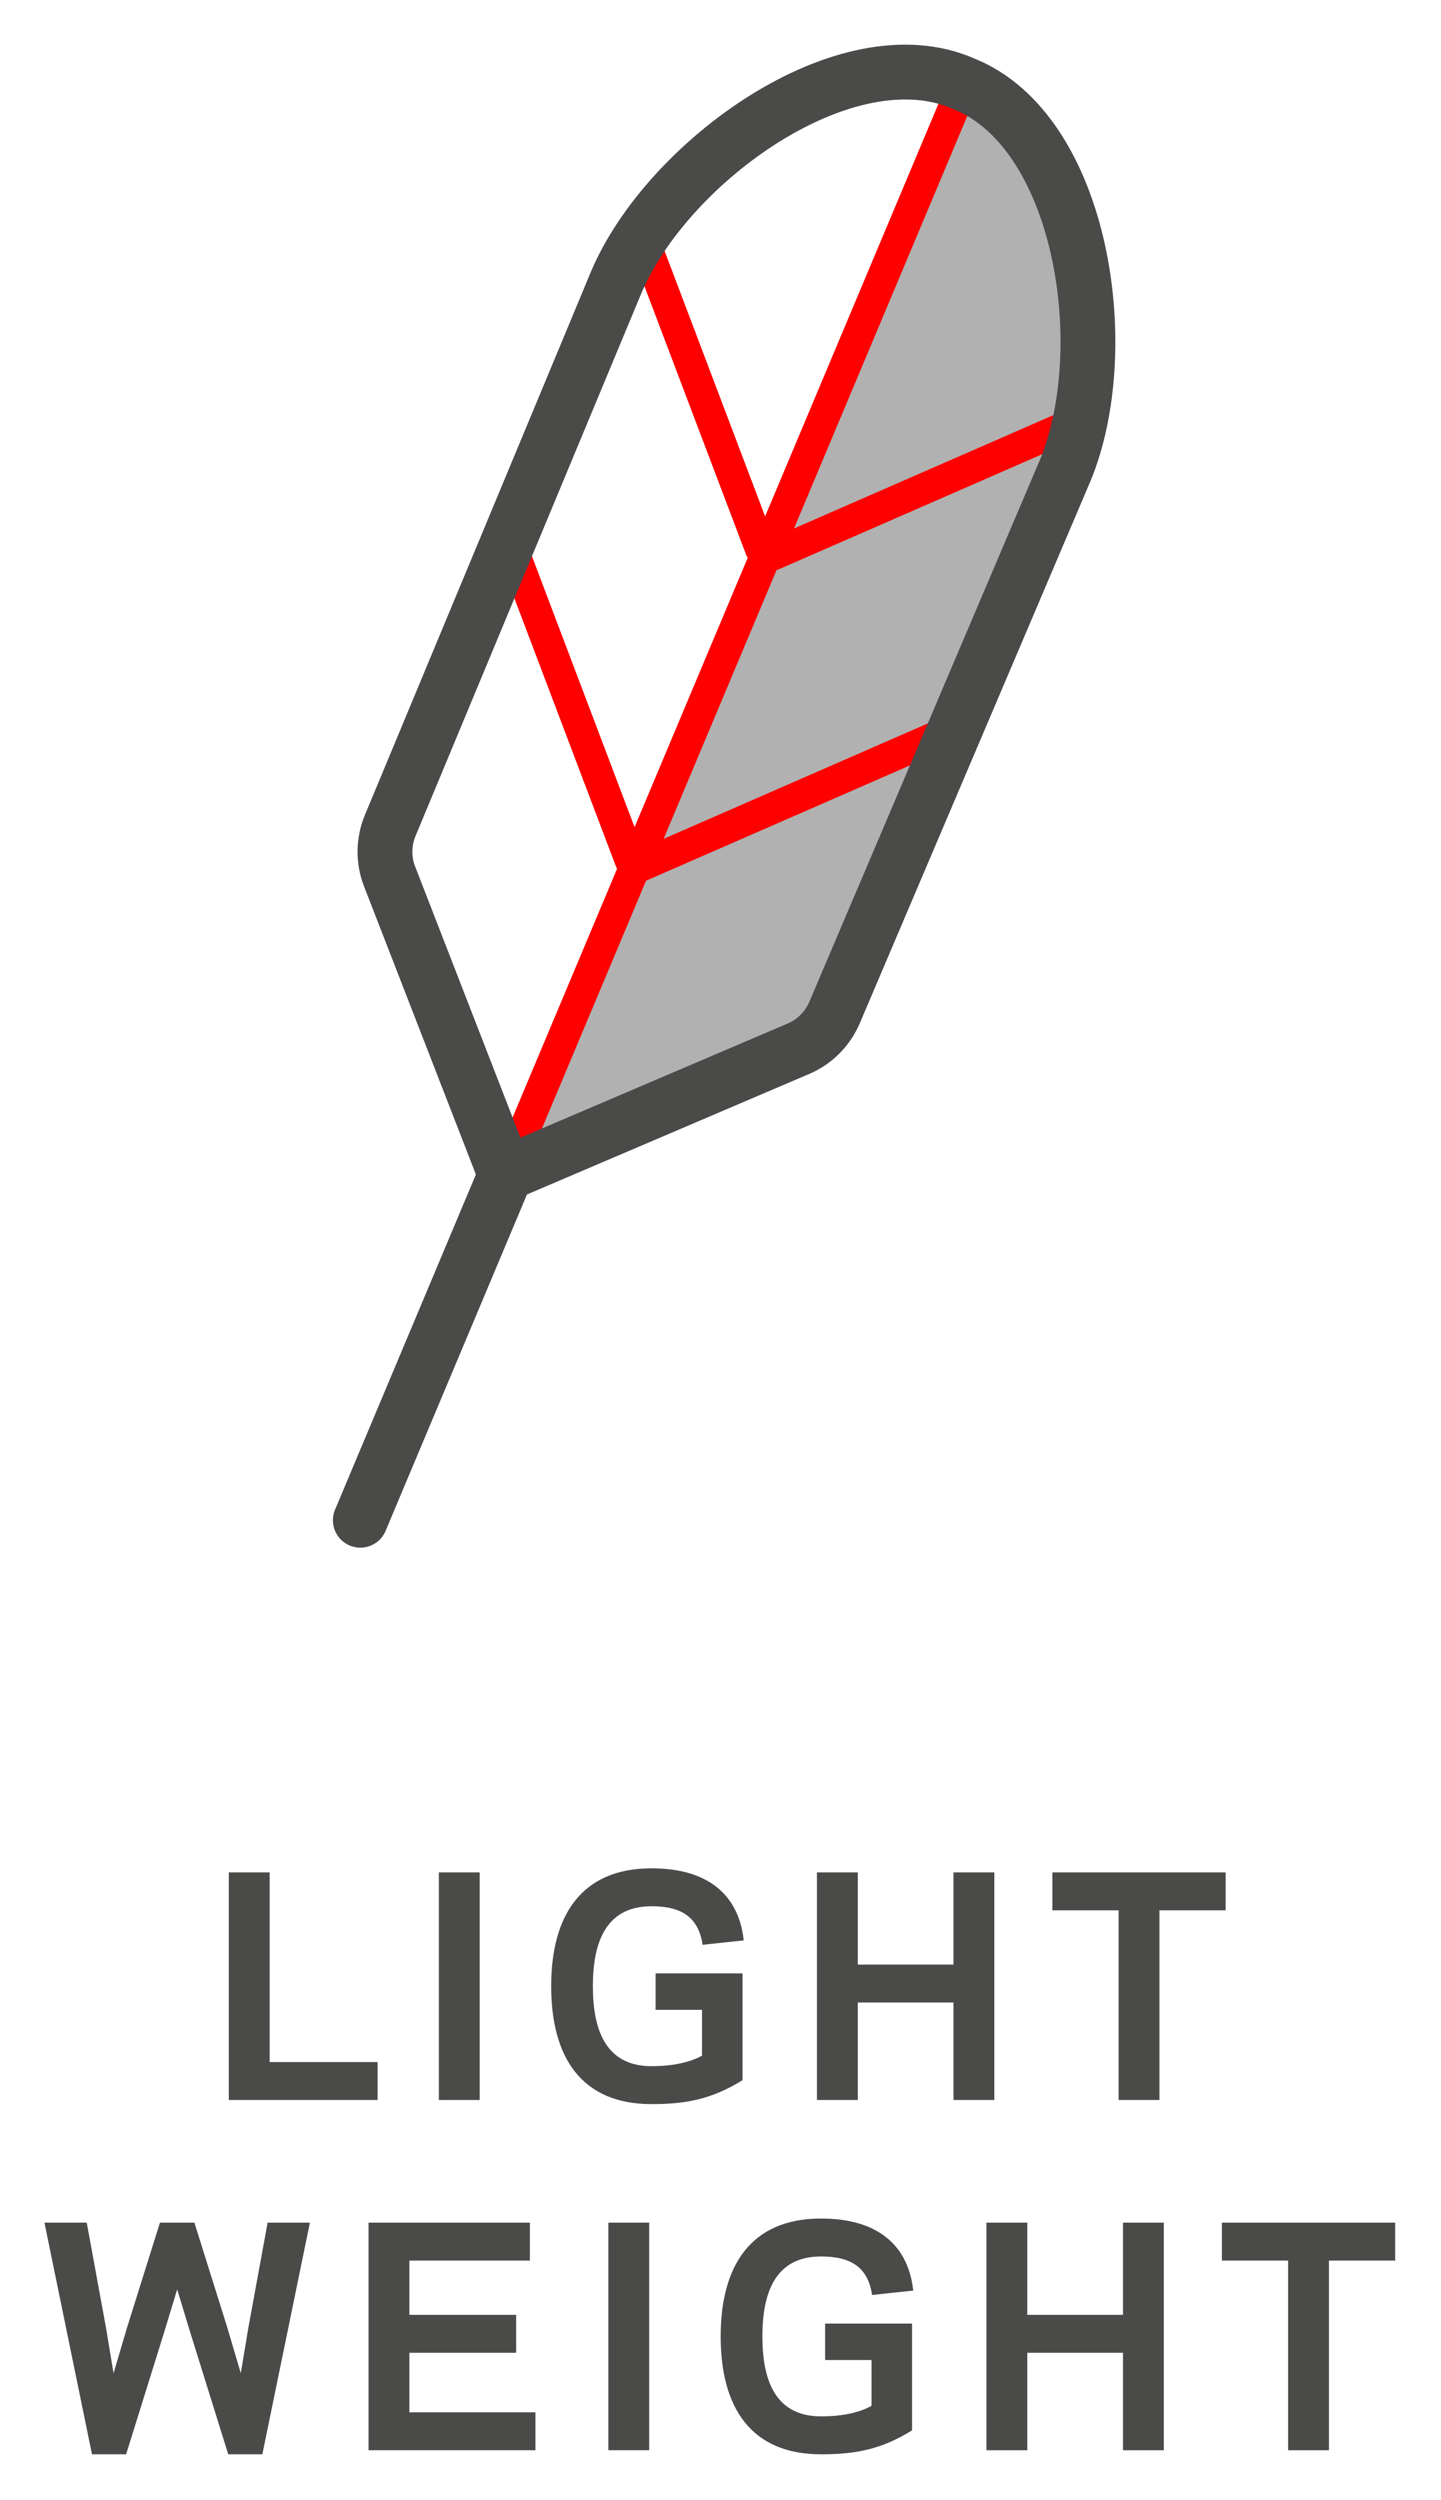
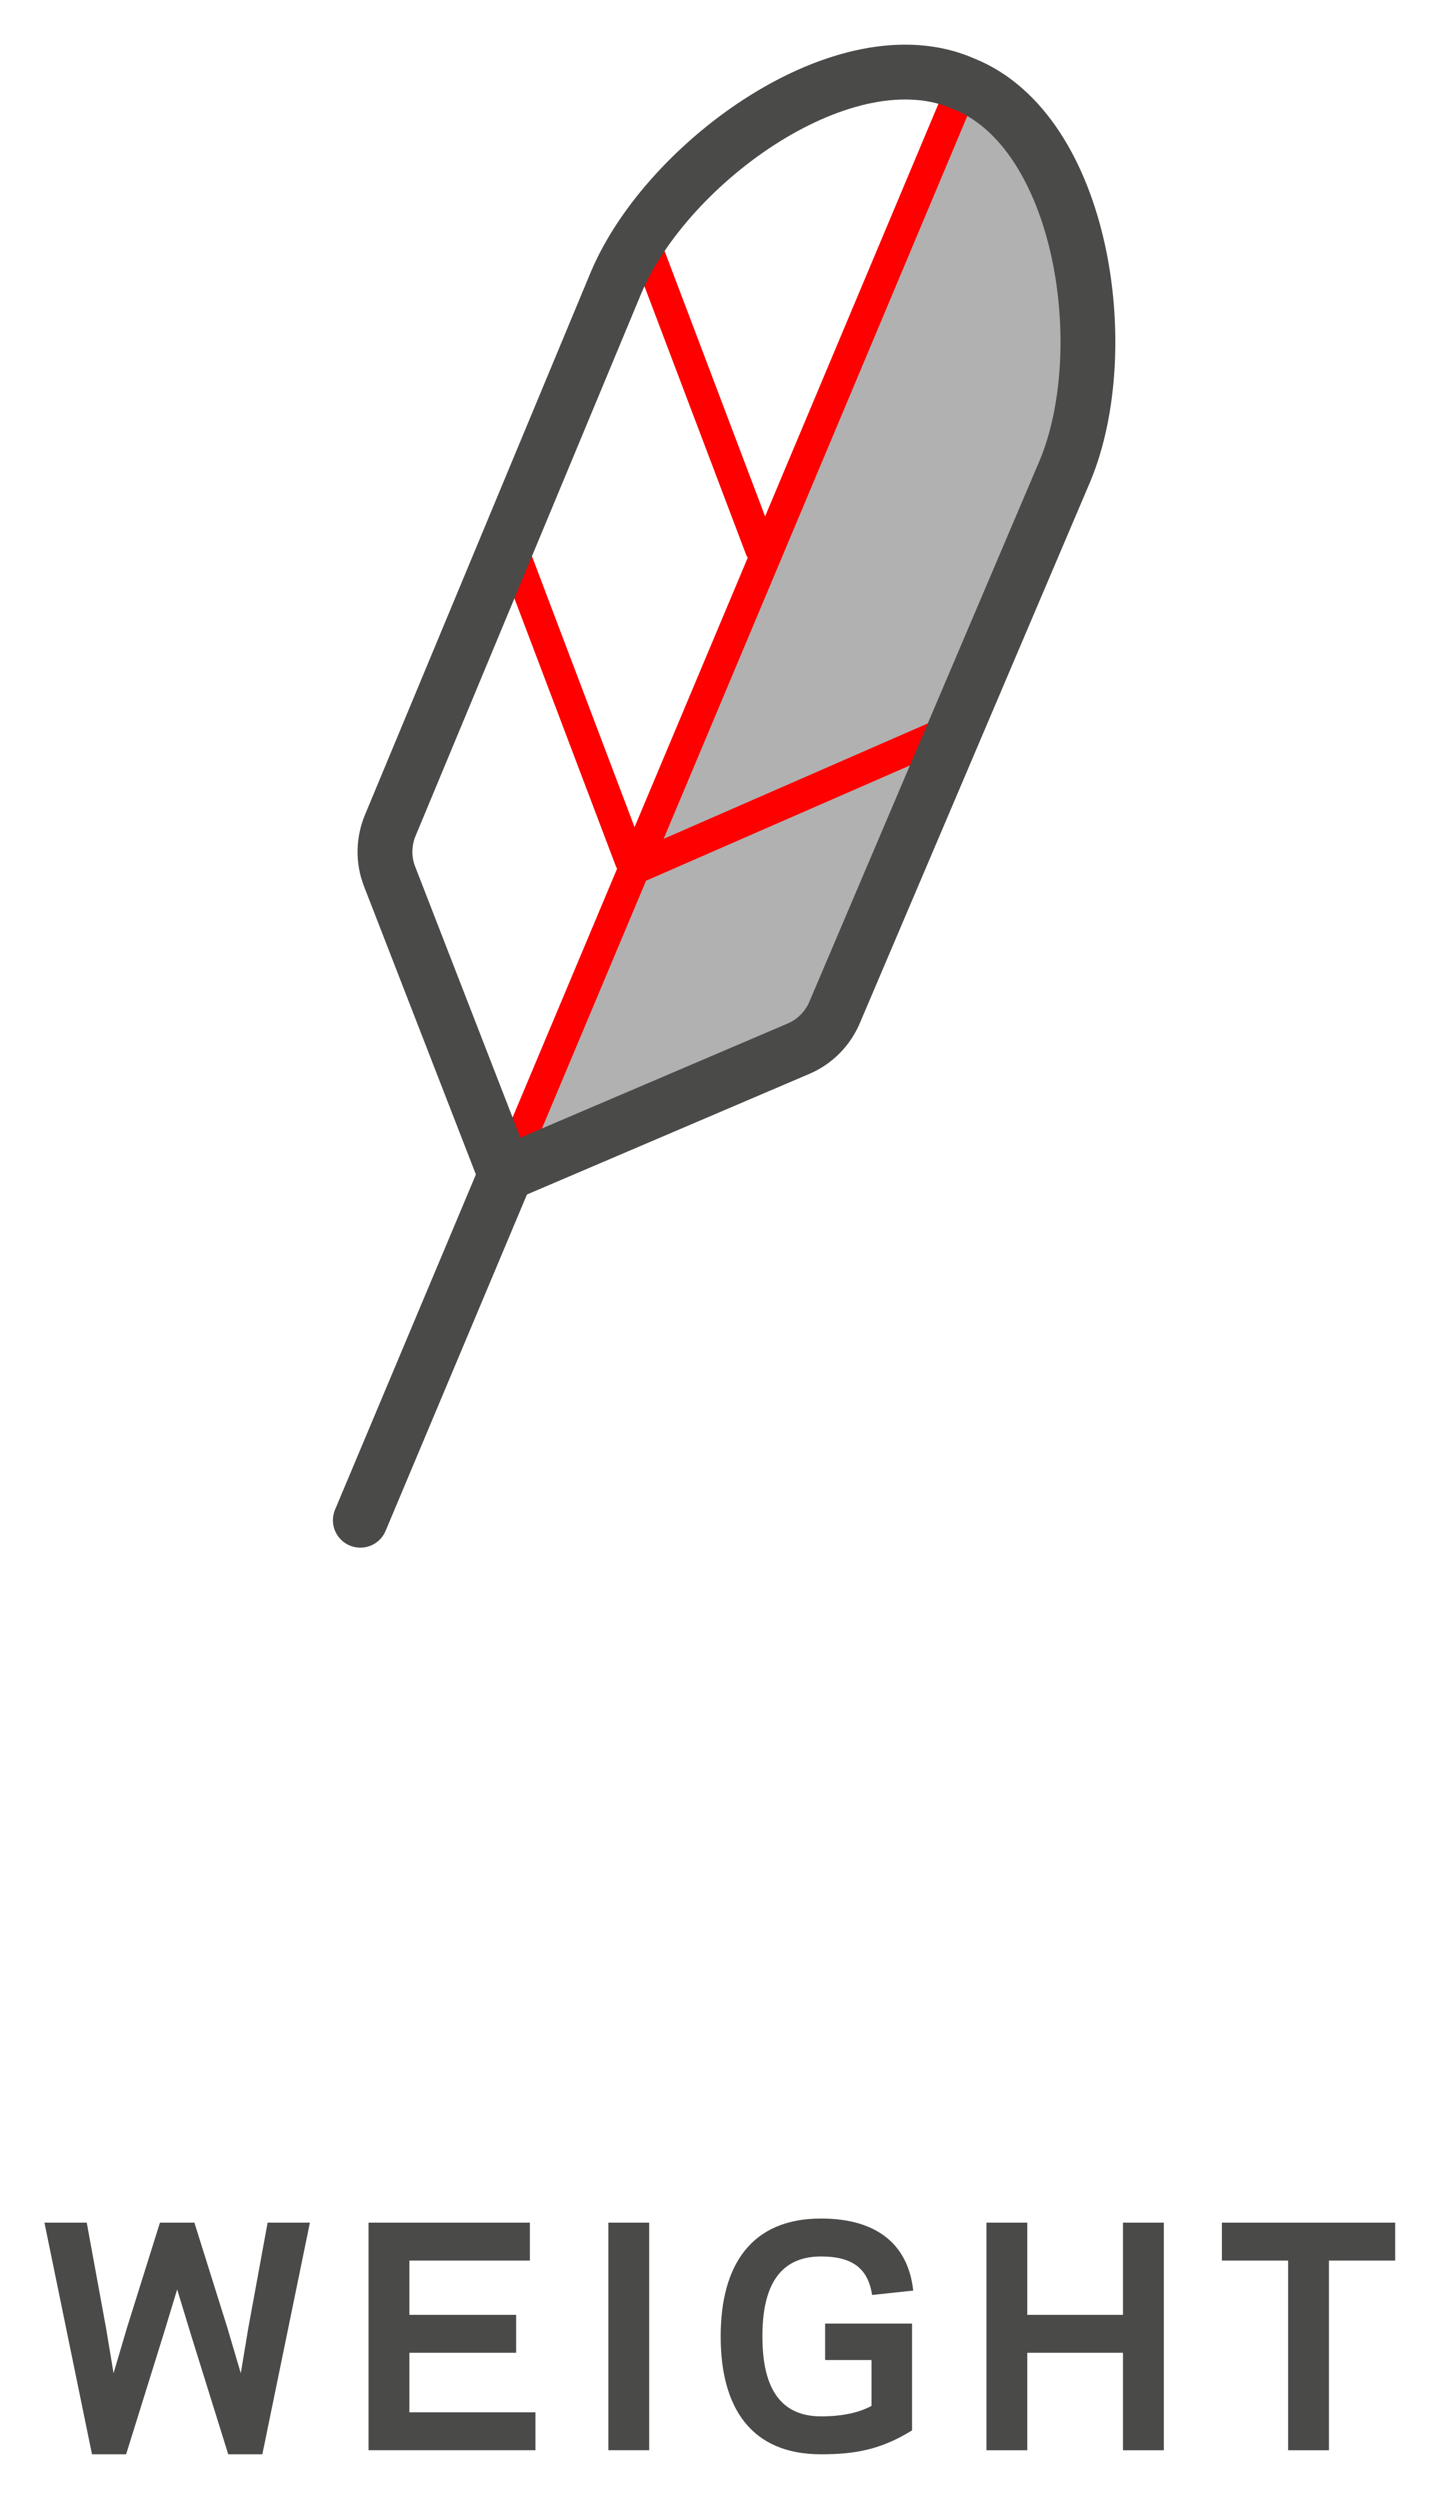
<svg xmlns="http://www.w3.org/2000/svg" xmlns:xlink="http://www.w3.org/1999/xlink" viewBox="0 0 162 281" version="1.1">
  <defs>
    <clipPath id="SVGID_2_">
      <use xlink:href="#SVGID_11_" height="1052.362" width="744.094" y="0" x="0" overflow="visible" />
    </clipPath>
  </defs>
  <g transform="translate(-211.559,-704.839)">
    <path fill="#b1b1b1" d="M268.442,836.746,301.387,822.671c1.775-0.845,3.212-2.374,4.007-4.267l27.098-64.522-0.72,1.715c6.289-14.945-1.661-36.856-11.861-41.33" />
    <line stroke-width="3.522" y2="836.746" y1="714.262" stroke="#F00" stroke-linecap="round" stroke-miterlimit="10" x2="268.442" x1="319.912" fill="none" />
    <line stroke-linejoin="round" y2="875.698" fill="none" y1="836.746" stroke="#4a4a49" stroke-linecap="round" stroke-miterlimit="10" x2="252.068" x1="268.442" stroke-width="6.164" />
-     <line stroke-width="3.522" y2="752.021" y1="767.197" stroke="#F00" stroke-linecap="round" stroke-miterlimit="10" x2="333.178" x1="298.439" fill="none" />
    <line stroke-width="3.522" y2="786.849" y1="802.121" stroke="#F00" stroke-linecap="round" stroke-miterlimit="10" x2="318.65" x1="283.687" fill="none" />
    <line stroke-width="3.522" y2="731.19" y1="766.509" stroke="#F00" stroke-linecap="round" stroke-miterlimit="10" x2="283.687" x1="297.067" fill="none" />
    <line stroke-width="3.522" y2="765.925" y1="801.533" stroke="#F00" stroke-linecap="round" stroke-miterlimit="10" x2="268.938" x1="282.428" fill="none" />
    <path stroke-linejoin="round" d="m268.307,836.685-12.956-33.359c-0.717-1.847-0.681-3.925,0.103-5.772l25.391-61.01c5.776-13.604,25.897-28.107,39.067-22.282,13.373,5.348,17.066,29.876,11.373,43.516l-25.879,60.803c-0.774,1.854-2.232,3.33-4.054,4.111l-32.913,14.054-0.132-0.061z" stroke="#4a4a49" stroke-linecap="round" stroke-miterlimit="10" stroke-width="6.164" fill="none" />
    <g transform="matrix(3.565,0,0,3.565,90.439,649.224)">
      <defs>
        <rect id="SVGID_11_" y="74.5" width="42.596" x="35.376" height="18.474" />
      </defs>
      <clipPath>
        <use xlink:href="#SVGID_11_" height="1052.362" width="744.094" y="0" x="0" overflow="visible" />
      </clipPath>
      <path d="m75.883,86.866h2.089v-1.196h-5.465v1.196h2.088v5.98h1.288v-5.98zm-6.495-1.196v2.907h-3.018v-2.907h-1.288v7.176h1.288v-3.073h3.018v3.073h1.288v-7.176h-1.288zm-11.371,3.588c0-1.334,0.377-2.521,1.849-2.521,0.966,0,1.481,0.359,1.61,1.214l1.297-0.138c-0.147-1.38-1.067-2.272-2.907-2.272-2.208,0-3.165,1.481-3.165,3.717,0,2.244,0.957,3.716,3.165,3.716,1.049,0,1.877-0.138,2.871-0.754v-3.367h-2.742v1.15h1.463v1.444c-0.368,0.203-0.893,0.331-1.592,0.331-1.472,0-1.849-1.186-1.849-2.52m-3.57-3.588h-1.288v7.176h1.288v-7.176zm-8.85,0v7.176h5.263v-1.196h-3.975v-1.877h3.367v-1.196h-3.367v-1.711h3.8v-1.196h-5.088zm-5.621,3.468,1.196,3.836h1.076l1.5-7.304h-1.334l-0.607,3.312-0.239,1.435-0.424-1.435-1.039-3.312h-1.086l-1.039,3.312-0.424,1.435-0.239-1.435-0.607-3.312h-1.334l1.5,7.304h1.076l1.196-3.836,0.414-1.362,0.414,1.362z" clip-path="url(#SVGID_2_)" fill="#4a4a49" />
-       <path d="m70.538,75.825h2.088v-1.196h-5.465v1.196h2.089v5.98h1.288v-5.98zm-6.495-1.196v2.907h-3.018v-2.907h-1.288v7.176h1.288v-3.073h3.018v3.073h1.288v-7.176h-1.288zm-11.372,3.588c0-1.334,0.378-2.521,1.85-2.521,0.966,0,1.481,0.359,1.61,1.215l1.297-0.138c-0.147-1.38-1.067-2.273-2.907-2.273-2.208,0-3.165,1.481-3.165,3.717,0,2.245,0.957,3.717,3.165,3.717,1.048,0,1.876-0.138,2.87-0.755v-3.367h-2.742v1.15h1.463v1.445c-0.368,0.202-0.892,0.331-1.591,0.331-1.472,0-1.85-1.187-1.85-2.521m-3.569-3.588h-1.288v7.176h1.288v-7.176zm-6.624,0h-1.288v7.176h4.692v-1.196h-3.404v-5.98z" clip-path="url(#SVGID_2_)" fill="#4a4a49" />
    </g>
  </g>
</svg>